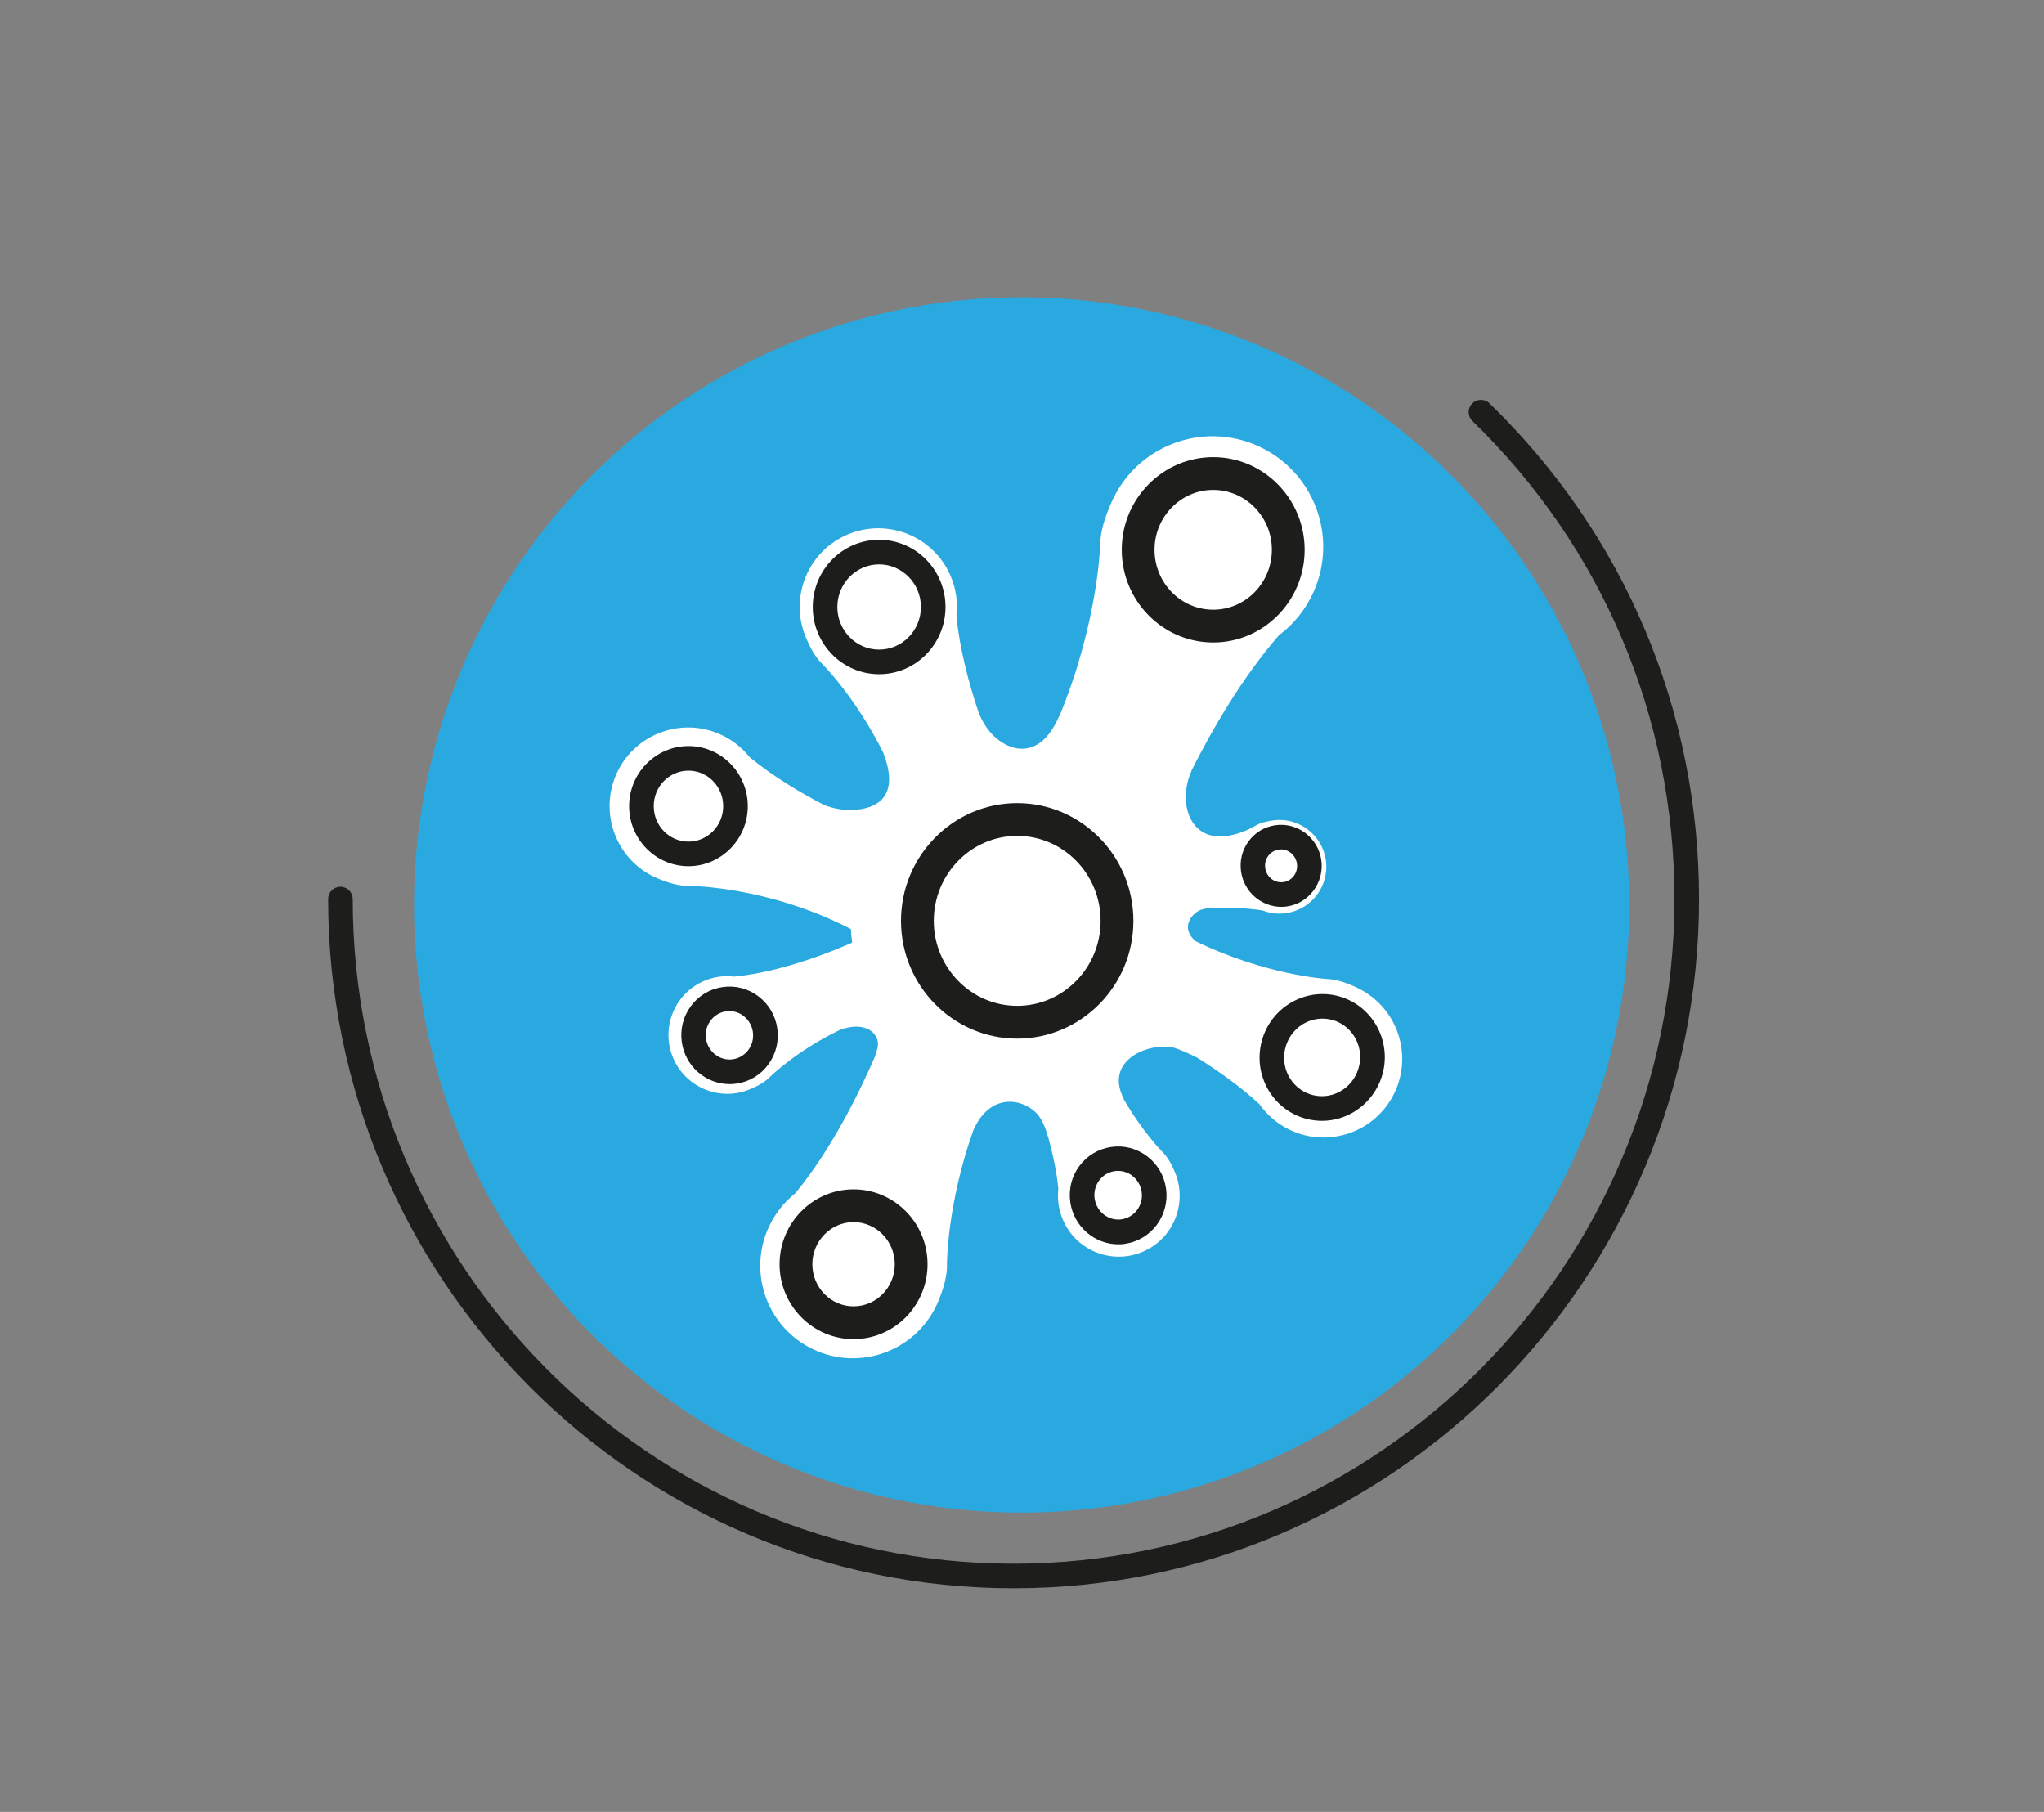
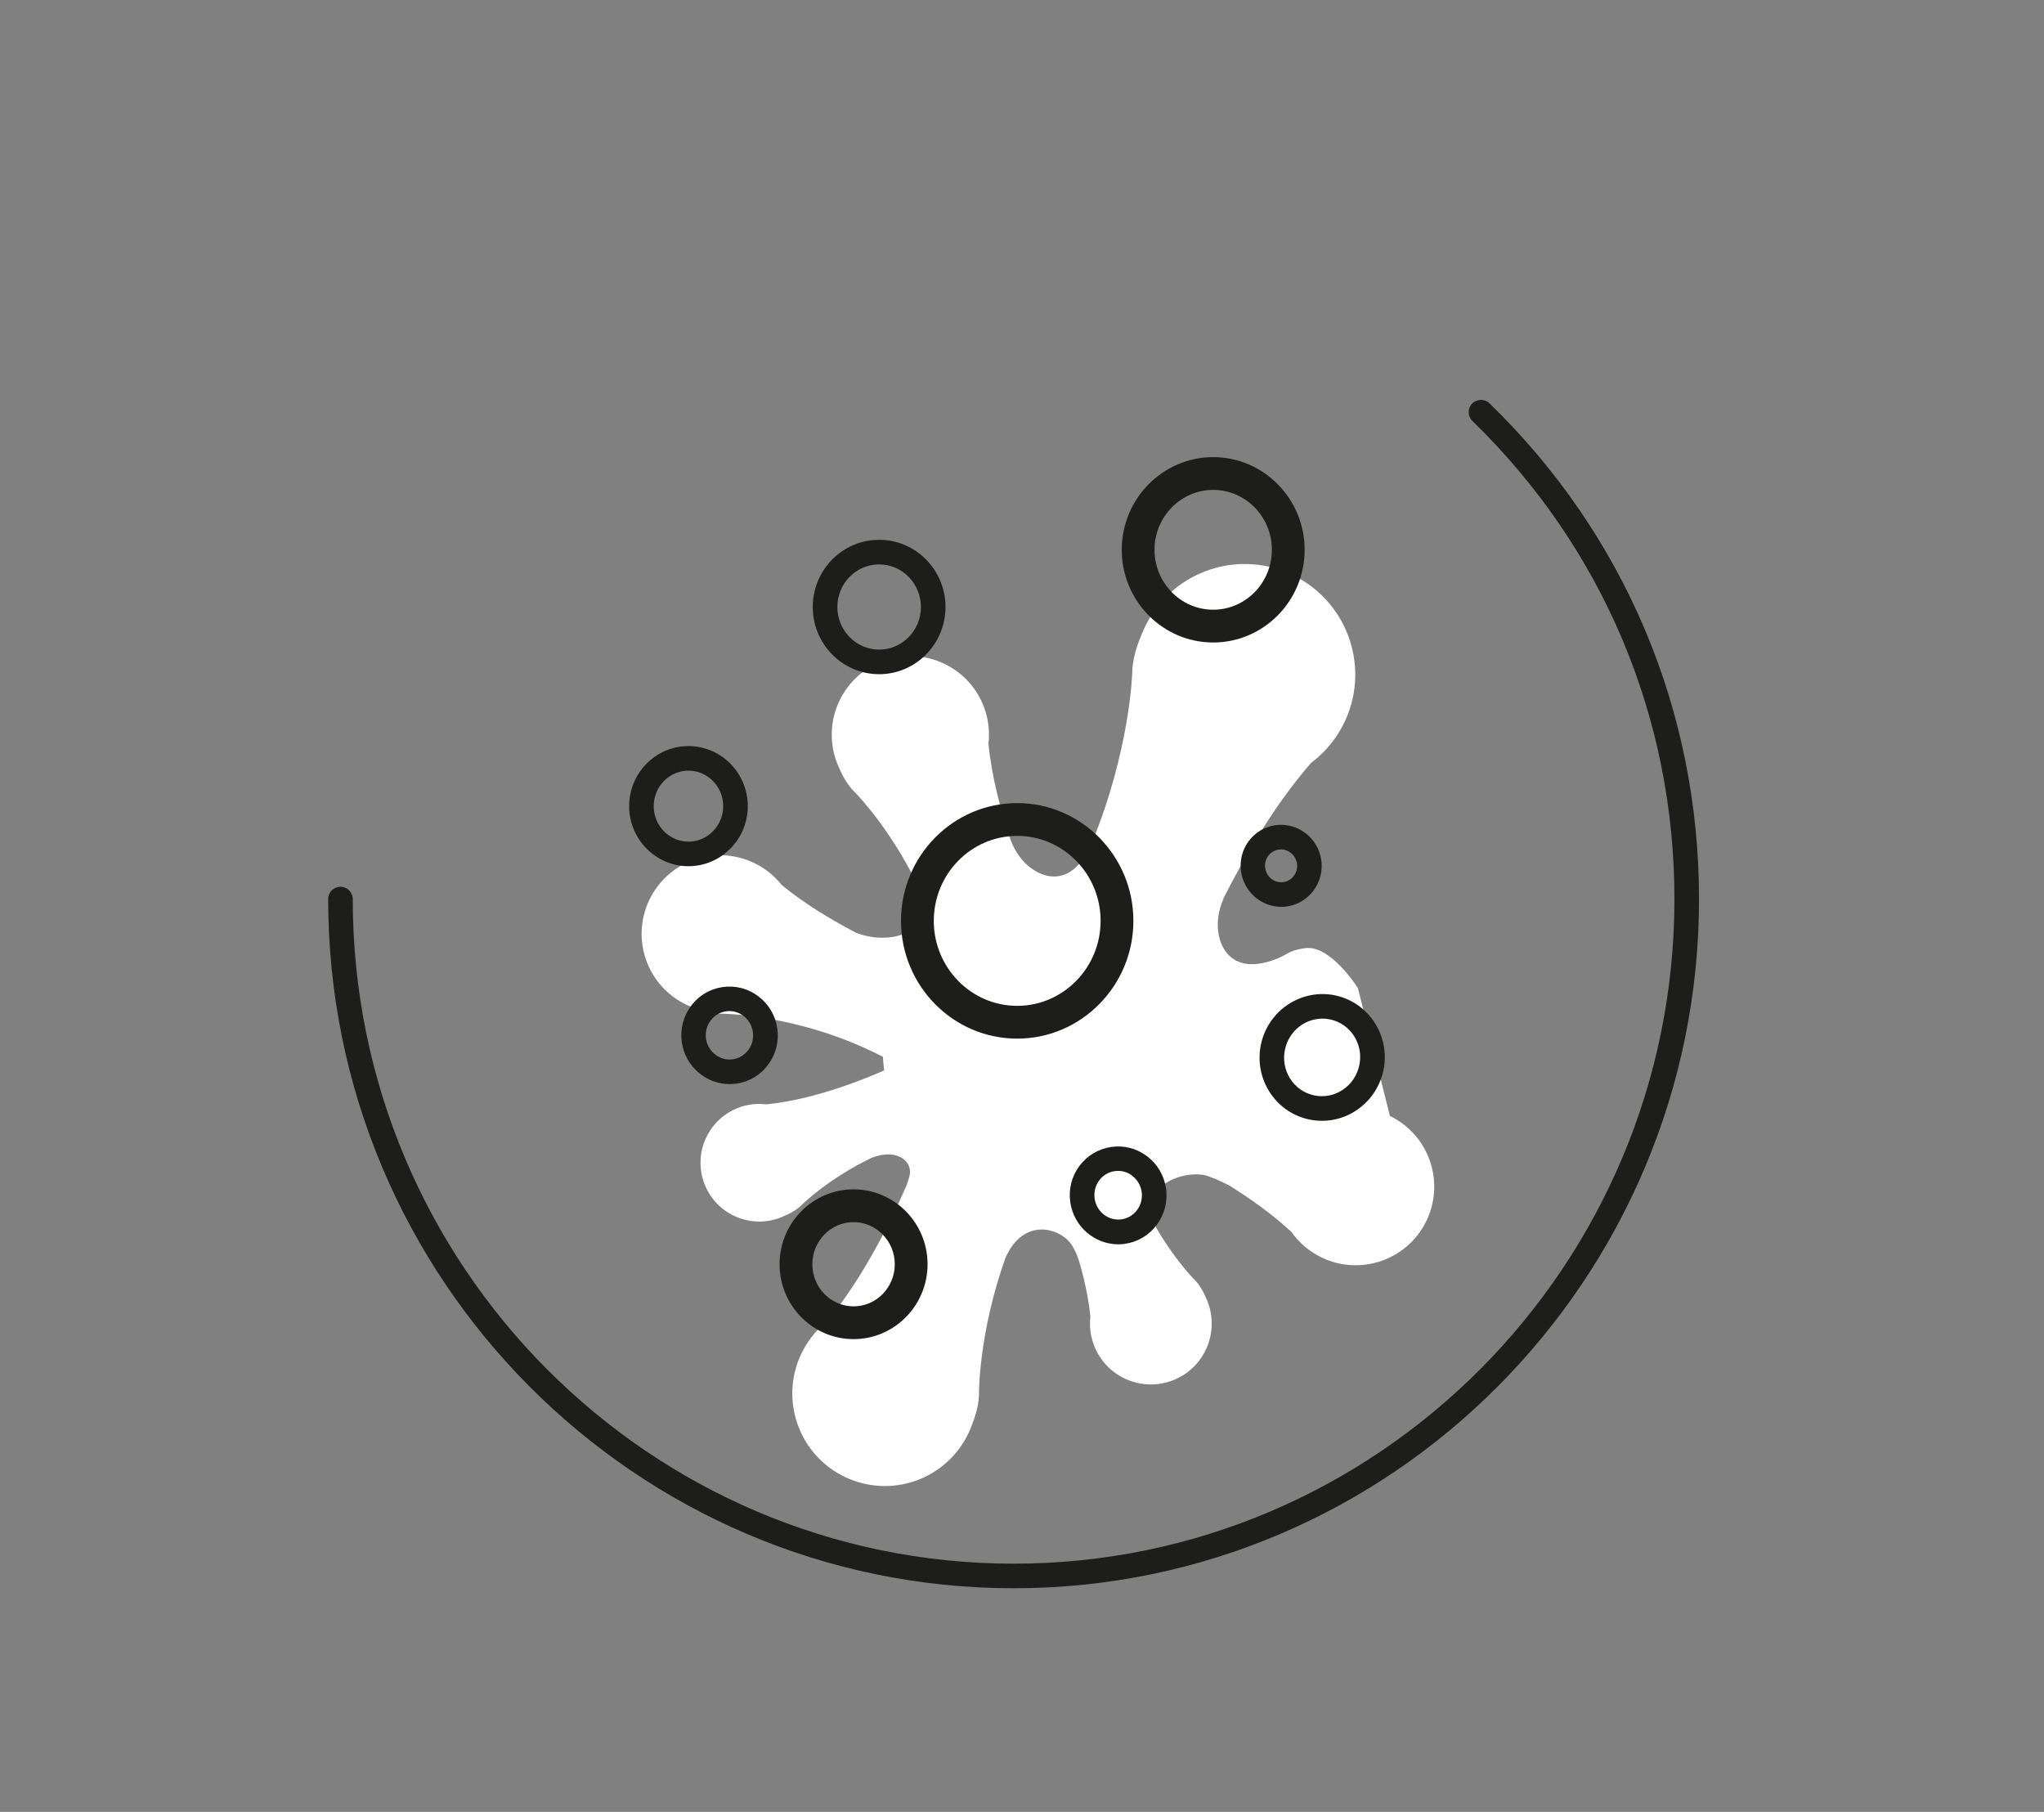
<svg xmlns="http://www.w3.org/2000/svg" id="a" viewBox="0 0 249.45 221.1">
  <rect x="0" y="0" width="249.45" height="221.1" fill="#808080" stroke="none" />
-   <circle cx="124.68" cy="110.43" r="74.15" style="fill:#2aa9e0; stroke-width:0px;" />
-   <path d="m165.72,120.58c-1.24-.6-2.51-1.07-3.8-1.12,0,0-7.47-.45-16.01-4.61-1.92-1.64-.47-3.4.62-3.82.25-.09.47-.14.67-.17,2.13-.13,4.6-.13,6.88.24.88.34,1.85.47,2.85.33,3.13-.43,5.31-3.32,4.88-6.44s-3.32-5.31-6.44-4.88c-.81.11-1.6.3-2.25.7,0,0-.34.2-.95.49h0c-6,2.52-7.66-1.73-7.45-4.53.12-1.56.7-2.71.7-2.71l-.04.02c2.56-5.07,6.25-11.46,10.7-16.56,1.78-1.33,3.26-3.12,4.23-5.29,3.04-6.8-.01-14.78-6.82-17.82-6.8-3.04-14.78.01-17.82,6.82-.79,1.77-1.4,3.58-1.41,5.39,0,0-.28,9.42-4.97,20.77l-.02-.03c-2.57,5.98-6.71,4.07-8.5,1.9-.99-1.21-1.37-2.44-1.37-2.44v.03c-1.17-3.49-2.29-7.68-2.68-11.7.18-1.57-.02-3.21-.67-4.77-2.03-4.89-7.64-7.21-12.54-5.18-4.89,2.03-7.21,7.64-5.18,12.54.53,1.27,1.16,2.47,2.1,3.36,0,0,4,4,7.41,10.83h-.02c2.26,5.9-1.53,7-4.42,6.9-1.52-.05-2.81-.59-2.81-.59h0c-3.02-1.57-6.31-3.54-9.1-5.84-.98-1.24-2.28-2.25-3.85-2.9-4.9-2.02-10.5.31-12.52,5.2-2.02,4.9.31,10.5,5.2,12.52,1.27.52,2.57.92,3.86.89,0,0,9.51.01,19.66,5.26.03.56.08,1.1.16,1.65-1.73.78-8.33,3.58-14.41,4.15-1.17-.14-2.4,0-3.57.49-3.66,1.51-5.41,5.7-3.9,9.37,1.51,3.66,5.7,5.41,9.37,3.9.95-.39,1.85-.87,2.52-1.56,0,0,3.14-3.11,8.46-5.68,3.23-1.24,5.07.54,4.61,2.25-.1.35-.22.75-.33,1.06-1.97,4.52-5.34,11.34-9.69,16.61-1.46,1.16-2.65,2.69-3.42,4.53-2.38,5.77.36,12.37,6.13,14.75s12.37-.36,14.75-6.13c.62-1.5,1.09-3.03,1.05-4.55,0,0,0-7.23,3.21-16.27,2.03-4.63,5.93-3.88,7.64-2.18,1.02,1.01,1.48,2.97,1.48,2.97v-.04c.57,2.04,1.05,4.24,1.26,6.38-.14,1.22.02,2.48.52,3.7,1.57,3.79,5.92,5.58,9.71,4.01,3.79-1.57,5.58-5.92,4.01-9.71-.41-.98-.9-1.91-1.63-2.6,0,0-2.32-2.34-4.67-6.4l.05.03c-2.6-5.06,3.79-7.13,6.43-6.15,1.47.54,2.37,1.05,2.37,1.05v-.03c2.62,1.63,5.39,3.58,7.74,5.76.91,1.29,2.15,2.38,3.67,3.12,4.77,2.3,10.5.31,12.81-4.46,2.3-4.77.31-10.5-4.46-12.81Z" style="fill:#fff; stroke-width:0px;" />
+   <path d="m165.72,120.58s-3.32-5.31-6.44-4.88c-.81.11-1.6.3-2.25.7,0,0-.34.2-.95.49h0c-6,2.52-7.66-1.73-7.45-4.53.12-1.56.7-2.71.7-2.71l-.04.02c2.56-5.07,6.25-11.46,10.7-16.56,1.78-1.33,3.26-3.12,4.23-5.29,3.04-6.8-.01-14.78-6.82-17.82-6.8-3.04-14.78.01-17.82,6.82-.79,1.77-1.4,3.58-1.41,5.39,0,0-.28,9.42-4.97,20.77l-.02-.03c-2.57,5.98-6.71,4.07-8.5,1.9-.99-1.21-1.37-2.44-1.37-2.44v.03c-1.17-3.49-2.29-7.68-2.68-11.7.18-1.57-.02-3.21-.67-4.77-2.03-4.89-7.64-7.21-12.54-5.18-4.89,2.03-7.21,7.64-5.18,12.54.53,1.27,1.16,2.47,2.1,3.36,0,0,4,4,7.41,10.83h-.02c2.26,5.9-1.53,7-4.42,6.9-1.52-.05-2.81-.59-2.81-.59h0c-3.02-1.57-6.31-3.54-9.1-5.84-.98-1.24-2.28-2.25-3.85-2.9-4.9-2.02-10.5.31-12.52,5.2-2.02,4.9.31,10.5,5.2,12.52,1.27.52,2.57.92,3.86.89,0,0,9.51.01,19.66,5.26.03.56.08,1.1.16,1.65-1.73.78-8.33,3.58-14.41,4.15-1.17-.14-2.4,0-3.57.49-3.66,1.51-5.41,5.7-3.9,9.37,1.51,3.66,5.7,5.41,9.37,3.9.95-.39,1.85-.87,2.52-1.56,0,0,3.14-3.11,8.46-5.68,3.23-1.24,5.07.54,4.61,2.25-.1.35-.22.75-.33,1.06-1.97,4.52-5.34,11.34-9.69,16.61-1.46,1.16-2.65,2.69-3.42,4.53-2.38,5.77.36,12.37,6.13,14.75s12.37-.36,14.75-6.13c.62-1.5,1.09-3.03,1.05-4.55,0,0,0-7.23,3.21-16.27,2.03-4.63,5.93-3.88,7.64-2.18,1.02,1.01,1.48,2.97,1.48,2.97v-.04c.57,2.04,1.05,4.24,1.26,6.38-.14,1.22.02,2.48.52,3.7,1.57,3.79,5.92,5.58,9.71,4.01,3.79-1.57,5.58-5.92,4.01-9.71-.41-.98-.9-1.91-1.63-2.6,0,0-2.32-2.34-4.67-6.4l.05.03c-2.6-5.06,3.79-7.13,6.43-6.15,1.47.54,2.37,1.05,2.37,1.05v-.03c2.62,1.63,5.39,3.58,7.74,5.76.91,1.29,2.15,2.38,3.67,3.12,4.77,2.3,10.5.31,12.81-4.46,2.3-4.77.31-10.5-4.46-12.81Z" style="fill:#fff; stroke-width:0px;" />
  <path d="m123.7,193.81c-46.12,0-83.65-37.73-83.65-84.1,0-.83.67-1.5,1.5-1.5s1.5.67,1.5,1.5c0,44.72,36.18,81.1,80.65,81.1s80.65-36.38,80.65-81.1c0-22.19-8.76-42.9-24.66-58.34-.59-.58-.61-1.53-.03-2.12.58-.59,1.53-.61,2.12-.03,16.49,16,25.57,37.49,25.57,60.49,0,46.37-37.52,84.1-83.65,84.1Zm-32.44-95.44c0-4.04-3.25-7.33-7.24-7.33s-7.24,3.29-7.24,7.33,3.25,7.33,7.24,7.33,7.24-3.29,7.24-7.33Zm-3,0c0,2.39-1.9,4.33-4.24,4.33s-4.24-1.94-4.24-4.33,1.9-4.33,4.24-4.33,4.24,1.94,4.24,4.33Zm27.13-24.3c0-4.52-3.63-8.2-8.1-8.2s-8.1,3.68-8.1,8.2,3.63,8.2,8.1,8.2,8.1-3.68,8.1-8.2Zm-3,0c0,2.87-2.29,5.2-5.1,5.2s-5.1-2.33-5.1-5.2,2.29-5.2,5.1-5.2,5.1,2.33,5.1,5.2Zm53.11,61.44c1.71-1.13,2.89-2.86,3.33-4.87.89-4.17-1.73-8.28-5.85-9.17-4.12-.88-8.2,1.79-9.09,5.96-.89,4.17,1.73,8.28,5.85,9.17.53.11,1.07.17,1.6.17,1.47,0,2.91-.43,4.17-1.26Zm-3.15-11.11c2.5.54,4.09,3.05,3.54,5.6-.27,1.24-.99,2.31-2.04,3-1.04.69-2.28.92-3.49.66-2.5-.54-4.09-3.05-3.54-5.6.48-2.23,2.42-3.76,4.57-3.76.32,0,.63.03.96.1Zm-25.04,27.37c3.22-.46,5.46-3.49,4.99-6.75h0c-.23-1.57-1.04-2.97-2.3-3.92-1.26-.96-2.82-1.37-4.39-1.14-1.56.23-2.94,1.05-3.89,2.33-.94,1.27-1.33,2.84-1.1,4.42.43,2.97,2.97,5.13,5.86,5.13.28,0,.55-.02.83-.06Zm.87-8.29c.63.48,1.04,1.18,1.15,1.96h0c.23,1.62-.87,3.12-2.45,3.35-1.58.23-3.06-.91-3.29-2.53-.11-.79.08-1.57.55-2.21.46-.63,1.14-1.03,1.9-1.14.14-.02.27-.03.41-.03.62,0,1.23.2,1.73.59Zm18.88-32.87c2.7-.39,4.58-2.93,4.19-5.66h0c-.39-2.73-2.92-4.64-5.61-4.25-1.31.19-2.47.88-3.26,1.96-.79,1.07-1.11,2.38-.92,3.7.36,2.49,2.49,4.3,4.91,4.3.23,0,.46-.02.7-.05Zm1.22-5.23h0c.16,1.09-.58,2.11-1.65,2.26-1.08.15-2.06-.61-2.22-1.71-.08-.53.05-1.07.37-1.49.31-.42.76-.69,1.28-.77.09-.01.18-.02.27-.02.96,0,1.8.73,1.95,1.73Zm-68.4,26.85c1.56-.22,2.94-1.05,3.88-2.33.93-1.27,1.33-2.83,1.1-4.4-.22-1.57-1.04-2.96-2.29-3.91-1.26-.96-2.81-1.37-4.38-1.14-1.56.22-2.94,1.05-3.88,2.33-.93,1.27-1.33,2.83-1.1,4.4.43,2.97,2.96,5.11,5.84,5.11.27,0,.55-.02.83-.06Zm.86-8.26c.62.48,1.03,1.17,1.14,1.95h0c.11.79-.08,1.57-.55,2.2-.46.62-1.13,1.03-1.89,1.14-1.57.23-3.04-.9-3.28-2.51-.11-.79.08-1.57.55-2.2.46-.62,1.13-1.03,1.89-1.14.14-.02.27-.03.41-.03.62,0,1.22.2,1.73.59Zm68.48-56.88c0-6.23-5.01-11.31-11.16-11.31s-11.16,5.07-11.16,11.31,5.01,11.31,11.16,11.31,11.16-5.07,11.16-11.31Zm-4,0c0,4.03-3.21,7.31-7.16,7.31s-7.16-3.28-7.16-7.31,3.21-7.31,7.16-7.31,7.16,3.28,7.16,7.31Zm-42.02,87.18c0-5.04-4.05-9.14-9.03-9.14s-9.03,4.1-9.03,9.14,4.05,9.14,9.03,9.14,9.03-4.1,9.03-9.14Zm-4,0c0,2.83-2.25,5.14-5.03,5.14s-5.03-2.31-5.03-5.14,2.26-5.14,5.03-5.14,5.03,2.31,5.03,5.14Zm29.12-41.9c0-7.92-6.36-14.37-14.18-14.37s-14.18,6.45-14.18,14.37,6.36,14.37,14.18,14.37,14.18-6.45,14.18-14.37Zm-4,0c0,5.72-4.57,10.37-10.18,10.37s-10.18-4.65-10.18-10.37,4.56-10.37,10.18-10.37,10.18,4.65,10.18,10.37Z" style="fill:#1d1d1b; stroke-width:0px;" />
</svg>